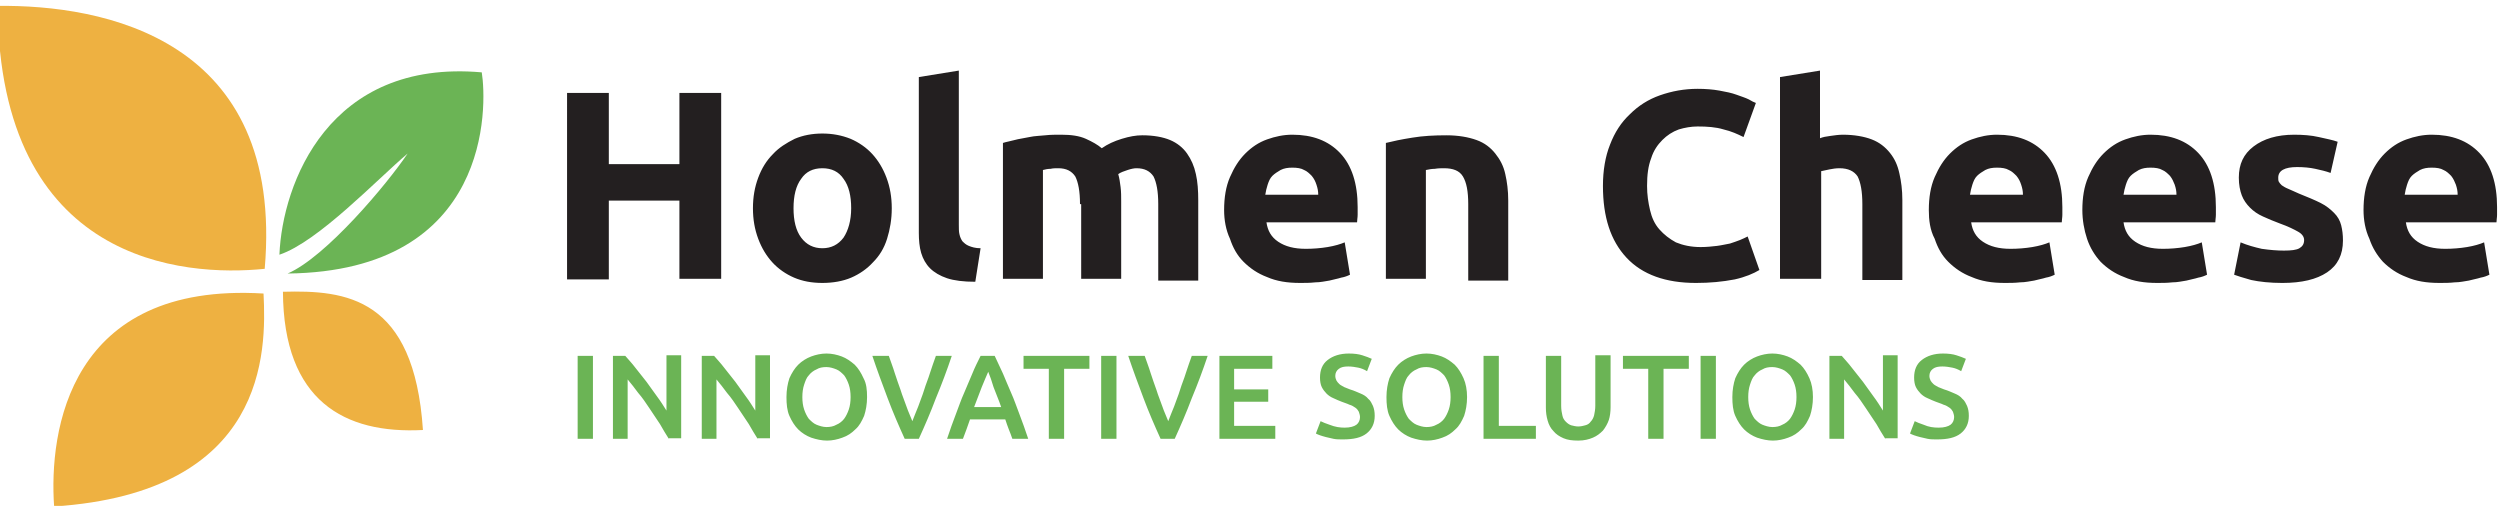
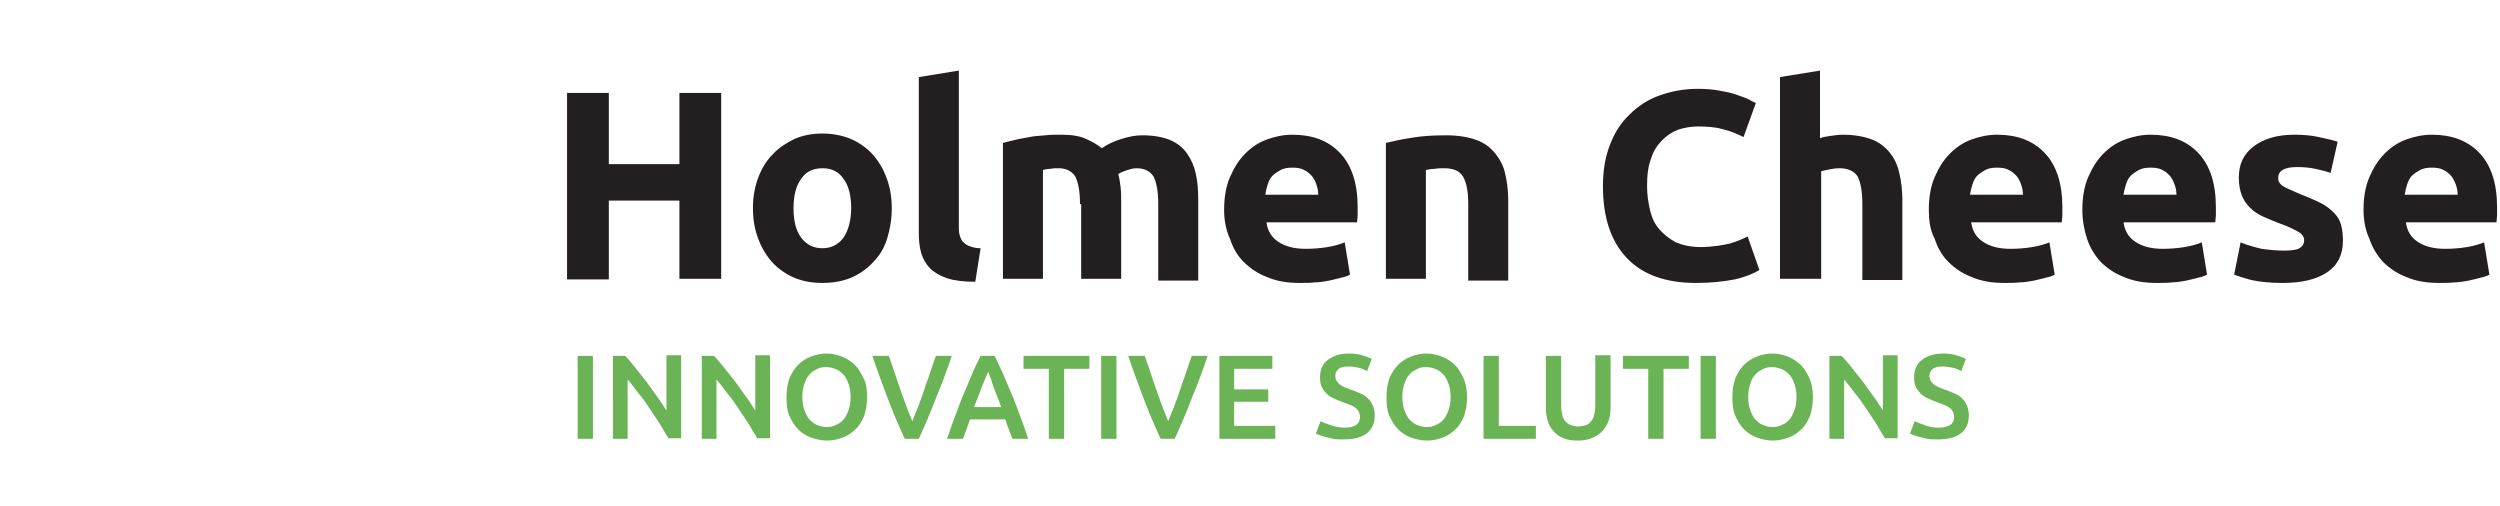
<svg xmlns="http://www.w3.org/2000/svg" xml:space="preserve" id="Layer_1" x="0" y="0" style="enable-background:new 0 0 425 86" version="1.1" viewBox="0 0 425 86">
  <style>.st0{fill:#6bb455}.st1{fill:#eeb141}.st2{fill:#231f20}</style>
  <path d="M98.2 60.5h2.6v14.1h-2.6V60.5zM113.7 74.6c-.5-.8-1-1.6-1.5-2.5l-1.8-2.7c-.6-.9-1.2-1.8-1.9-2.6-.6-.8-1.2-1.6-1.8-2.3v10.1h-2.5V60.5h2.1c.5.6 1.1 1.2 1.7 2 .6.8 1.3 1.6 1.9 2.4.6.8 1.2 1.7 1.8 2.5.6.8 1.1 1.6 1.6 2.4v-9.4h2.5v14.1h-2.1zM128.8 74.6c-.5-.8-1-1.6-1.5-2.5l-1.8-2.7c-.6-.9-1.2-1.8-1.9-2.6-.6-.8-1.2-1.6-1.8-2.3v10.1h-2.5V60.5h2.1c.5.6 1.1 1.2 1.7 2 .6.8 1.3 1.6 1.9 2.4.6.8 1.2 1.7 1.8 2.5.6.8 1.1 1.6 1.6 2.4v-9.4h2.5v14.1h-2.1zM147.4 67.5c0 1.2-.2 2.3-.5 3.2-.4.9-.8 1.7-1.5 2.3-.6.6-1.3 1.1-2.2 1.4-.8.3-1.7.5-2.6.5-.9 0-1.8-.2-2.7-.5-.8-.3-1.6-.8-2.2-1.4-.6-.6-1.1-1.4-1.5-2.3-.4-.9-.5-2-.5-3.2 0-1.2.2-2.3.5-3.2.4-.9.9-1.7 1.5-2.3.6-.6 1.4-1.1 2.2-1.4.8-.3 1.7-.5 2.6-.5.9 0 1.8.2 2.6.5s1.5.8 2.2 1.4c.6.6 1.1 1.4 1.5 2.3.5.9.6 2 .6 3.2zm-11 0c0 .8.1 1.5.3 2.1.2.6.5 1.2.8 1.6.4.4.8.8 1.3 1 .5.2 1.1.4 1.7.4.6 0 1.2-.1 1.7-.4.5-.2 1-.6 1.3-1s.6-1 .8-1.6c.2-.6.3-1.3.3-2.1s-.1-1.5-.3-2.1c-.2-.6-.5-1.2-.8-1.6-.4-.4-.8-.8-1.3-1s-1.1-.4-1.7-.4c-.7 0-1.2.1-1.7.4-.5.2-1 .6-1.3 1-.4.4-.6 1-.8 1.6-.2.6-.3 1.3-.3 2.1zM153.8 74.6c-1-2.2-2-4.5-2.9-6.9-.9-2.4-1.8-4.8-2.6-7.2h2.8c.3.9.7 1.9 1 2.9.3 1 .7 2 1 2.9.3 1 .7 1.9 1 2.8.3.9.7 1.7 1 2.5.3-.7.6-1.6 1-2.5.3-.9.7-1.8 1-2.8.3-1 .7-1.9 1-2.9.3-1 .7-2 1-2.9h2.7c-.8 2.4-1.7 4.8-2.7 7.2-.9 2.4-1.9 4.7-2.9 6.9h-2.4zM172.1 74.6c-.2-.6-.4-1.1-.6-1.6-.2-.5-.4-1.1-.6-1.7h-6c-.2.6-.4 1.1-.6 1.7-.2.5-.4 1.1-.6 1.6H161c.5-1.5 1-2.9 1.5-4.2s.9-2.5 1.4-3.6.9-2.2 1.4-3.3c.4-1 .9-2 1.4-3h2.4c.5 1 .9 2 1.4 3 .4 1 .9 2.1 1.4 3.3.5 1.1.9 2.3 1.4 3.6s1 2.7 1.5 4.2h-2.7zM168 63.2c-.3.7-.7 1.6-1.1 2.6s-.8 2.1-1.3 3.4h4.6c-.4-1.2-.9-2.3-1.3-3.4-.3-1-.6-1.9-.9-2.6zM185.2 60.5v2.2h-4.3v11.9h-2.6V62.7H174v-2.2h11.2zM187.2 60.5h2.6v14.1h-2.6V60.5zM197.3 74.6c-1-2.2-2-4.5-2.9-6.9-.9-2.4-1.8-4.8-2.6-7.2h2.8c.3.9.7 1.9 1 2.9.3 1 .7 2 1 2.9.3 1 .7 1.9 1 2.8.3.9.7 1.7 1 2.5.3-.7.6-1.6 1-2.5.3-.9.7-1.8 1-2.8.3-1 .7-1.9 1-2.9.3-1 .7-2 1-2.9h2.7c-.8 2.4-1.7 4.8-2.7 7.2-.9 2.4-1.9 4.7-2.9 6.9h-2.4zM207.3 74.6V60.5h9v2.2h-6.5v3.5h5.8v2.1h-5.8v4.1h7v2.2h-9.5zM228.6 72.7c.9 0 1.6-.2 2-.5.4-.3.6-.8.6-1.3 0-.3-.1-.6-.2-.9-.1-.2-.3-.5-.6-.7s-.6-.4-1-.5c-.4-.2-.8-.3-1.3-.5s-1-.4-1.4-.6c-.5-.2-.9-.5-1.2-.8-.3-.3-.6-.7-.8-1.1-.2-.4-.3-1-.3-1.6 0-1.3.4-2.3 1.3-3 .9-.7 2.1-1.1 3.6-1.1.9 0 1.7.1 2.3.3s1.2.4 1.6.6l-.8 2.1c-.5-.3-1-.5-1.5-.6-.5-.1-1.1-.2-1.7-.2-.7 0-1.2.1-1.6.4-.4.3-.6.7-.6 1.2 0 .3.1.6.2.8.1.2.3.4.5.6.2.2.5.3.8.5.3.1.7.3 1 .4.7.2 1.3.5 1.8.7s1 .5 1.3.9c.4.3.6.8.8 1.2.2.5.3 1 .3 1.7 0 1.3-.5 2.3-1.4 3s-2.2 1-4 1c-.6 0-1.1 0-1.6-.1s-.9-.2-1.3-.3c-.4-.1-.7-.2-1-.3-.3-.1-.5-.2-.7-.3l.8-2.1c.4.2.9.4 1.5.6 1 .4 1.8.5 2.6.5zM249.4 67.5c0 1.2-.2 2.3-.5 3.2-.4.9-.8 1.7-1.5 2.3-.6.6-1.3 1.1-2.2 1.4-.8.3-1.7.5-2.6.5-.9 0-1.8-.2-2.7-.5-.8-.3-1.6-.8-2.2-1.4-.6-.6-1.1-1.4-1.5-2.3-.4-.9-.5-2-.5-3.2 0-1.2.2-2.3.5-3.2.4-.9.9-1.7 1.5-2.3.6-.6 1.4-1.1 2.2-1.4.8-.3 1.7-.5 2.6-.5.9 0 1.8.2 2.6.5s1.5.8 2.2 1.4c.6.6 1.1 1.4 1.5 2.3.4.9.6 2 .6 3.2zm-11 0c0 .8.1 1.5.3 2.1.2.6.5 1.2.8 1.6.4.4.8.8 1.3 1 .5.2 1.1.4 1.7.4.6 0 1.2-.1 1.7-.4.5-.2 1-.6 1.3-1s.6-1 .8-1.6c.2-.6.3-1.3.3-2.1s-.1-1.5-.3-2.1c-.2-.6-.5-1.2-.8-1.6-.4-.4-.8-.8-1.3-1s-1.1-.4-1.7-.4c-.7 0-1.2.1-1.7.4-.5.2-1 .6-1.3 1-.4.4-.6 1-.8 1.6-.2.6-.3 1.3-.3 2.1zM261.1 72.4v2.2h-8.9V60.5h2.6v11.9h6.3zM268.3 74.9c-1 0-1.8-.1-2.5-.4-.7-.3-1.3-.7-1.7-1.2-.5-.5-.8-1.1-1-1.8s-.3-1.4-.3-2.2v-8.8h2.6V69c0 .6.1 1.2.2 1.6.1.5.3.8.6 1.1.3.3.6.5.9.6.4.1.8.2 1.2.2s.9-.1 1.2-.2c.4-.1.7-.3.9-.6.3-.3.5-.7.6-1.1.1-.5.2-1 .2-1.6v-8.6h2.6v8.8c0 .8-.1 1.6-.3 2.2s-.6 1.3-1 1.8c-.5.5-1 .9-1.7 1.2-.7.3-1.5.5-2.5.5zM287.1 60.5v2.2h-4.3v11.9h-2.6V62.7h-4.3v-2.2h11.2zM289.1 60.5h2.6v14.1h-2.6V60.5zM308.2 67.5c0 1.2-.2 2.3-.5 3.2-.4.9-.8 1.7-1.5 2.3-.6.6-1.3 1.1-2.2 1.4-.8.3-1.7.5-2.6.5-.9 0-1.8-.2-2.7-.5-.8-.3-1.6-.8-2.2-1.4-.6-.6-1.1-1.4-1.5-2.3-.4-.9-.5-2-.5-3.2 0-1.2.2-2.3.5-3.2.4-.9.9-1.7 1.5-2.3.6-.6 1.4-1.1 2.2-1.4.8-.3 1.7-.5 2.6-.5.9 0 1.8.2 2.6.5s1.5.8 2.2 1.4c.6.6 1.1 1.4 1.5 2.3.4.9.6 2 .6 3.2zm-11 0c0 .8.1 1.5.3 2.1.2.6.5 1.2.8 1.6.4.4.8.8 1.3 1 .5.2 1.1.4 1.7.4.6 0 1.2-.1 1.7-.4.5-.2 1-.6 1.3-1s.6-1 .8-1.6c.2-.6.3-1.3.3-2.1s-.1-1.5-.3-2.1c-.2-.6-.5-1.2-.8-1.6-.4-.4-.8-.8-1.3-1s-1.1-.4-1.7-.4c-.7 0-1.2.1-1.7.4-.5.2-1 .6-1.3 1-.4.4-.6 1-.8 1.6-.2.6-.3 1.3-.3 2.1zM320.5 74.6c-.5-.8-1-1.6-1.5-2.5l-1.8-2.7c-.6-.9-1.2-1.8-1.9-2.6-.6-.8-1.2-1.6-1.8-2.3v10.1H311V60.5h2.1c.5.6 1.1 1.2 1.7 2 .6.8 1.3 1.6 1.9 2.4.6.8 1.2 1.7 1.8 2.5.6.8 1.1 1.6 1.6 2.4v-9.4h2.5v14.1h-2.1zM329.6 72.7c.9 0 1.6-.2 2-.5.4-.3.6-.8.6-1.3 0-.3-.1-.6-.2-.9-.1-.2-.3-.5-.6-.7s-.6-.4-1-.5c-.4-.2-.8-.3-1.3-.5s-1-.4-1.4-.6c-.5-.2-.9-.5-1.2-.8-.3-.3-.6-.7-.8-1.1-.2-.4-.3-1-.3-1.6 0-1.3.4-2.3 1.3-3 .9-.7 2.1-1.1 3.6-1.1.9 0 1.7.1 2.3.3s1.2.4 1.6.6l-.8 2.1c-.5-.3-1-.5-1.5-.6-.5-.1-1.1-.2-1.7-.2-.7 0-1.2.1-1.6.4-.4.3-.6.7-.6 1.2 0 .3.1.6.2.8.1.2.3.4.5.6.2.2.5.3.8.5.3.1.7.3 1 .4.7.2 1.3.5 1.8.7s1 .5 1.3.9c.4.3.6.8.8 1.2.2.5.3 1 .3 1.7 0 1.3-.5 2.3-1.4 3s-2.2 1-4 1c-.6 0-1.1 0-1.6-.1s-.9-.2-1.3-.3c-.4-.1-.7-.2-1-.3-.3-.1-.5-.2-.7-.3l.8-2.1c.4.2.9.4 1.5.6.9.4 1.7.5 2.6.5z" class="st0" />
-   <path d="M-.4 1C17.4.8 48.4 6.4 45 45.7 31.2 47.1-.1 44.8-.4 1z" class="st1" />
-   <path d="M47.5 43.3c.5-12.1 8.4-33.3 34.4-31 .9 5.6 1.7 33.8-33 34.2 6.5-2.8 16.9-15.2 20.4-20.4-5.1 4.3-15.2 15-21.8 17.2z" class="st0" />
-   <path d="M44.8 49.9c.5 9.9.6 33.8-35.6 36.2-.9-12.8 2.5-38.2 35.6-36.2zM48.1 49.6c10.7-.3 22.3.9 23.8 23.5-13.3.7-23.7-4.9-23.8-23.5z" class="st1" />
  <path d="M115.5 15.8h7.1v31.6h-7.1V34.1h-12v13.4h-7.1V15.8h7.1v12.1h12V15.8zM151.6 35.4c0 1.9-.3 3.6-.8 5.2s-1.3 2.9-2.4 4c-1 1.1-2.3 2-3.7 2.6-1.4.6-3.1.9-4.9.9-1.8 0-3.4-.3-4.8-.9-1.4-.6-2.7-1.5-3.7-2.6s-1.8-2.4-2.4-4c-.6-1.6-.9-3.3-.9-5.2 0-1.9.3-3.6.9-5.2.6-1.6 1.4-2.9 2.5-4 1-1.1 2.3-1.9 3.7-2.6 1.4-.6 3-.9 4.7-.9 1.7 0 3.3.3 4.8.9 1.4.6 2.7 1.5 3.7 2.6s1.8 2.4 2.4 4c.6 1.6.9 3.3.9 5.2zm-6.9 0c0-2.1-.4-3.8-1.3-5-.8-1.2-2-1.8-3.6-1.8s-2.8.6-3.6 1.8c-.9 1.2-1.3 2.9-1.3 5s.4 3.8 1.3 5c.9 1.2 2.1 1.8 3.6 1.8s2.7-.6 3.6-1.8c.8-1.2 1.3-2.9 1.3-5zM165.8 47.9c-2 0-3.6-.2-4.8-.6-1.2-.4-2.2-1-2.9-1.7s-1.2-1.6-1.5-2.6-.4-2.2-.4-3.4V13.1L163 12v26.2c0 .6 0 1.2.1 1.6.1.5.3.9.5 1.2.3.3.6.6 1.1.8.5.2 1.1.4 2 .4l-.9 5.7zM183.6 34.7c0-2.2-.3-3.7-.8-4.7-.6-.9-1.5-1.4-2.9-1.4-.4 0-.9 0-1.3.1-.5 0-.9.1-1.3.2v18.5h-6.8V24.3c.6-.2 1.3-.3 2-.5s1.6-.3 2.5-.5 1.8-.2 2.7-.3 1.8-.1 2.7-.1c1.7 0 3.1.2 4.2.7s2 1 2.7 1.6c1-.7 2.1-1.2 3.4-1.6 1.3-.4 2.4-.6 3.5-.6 1.9 0 3.5.3 4.7.8 1.2.5 2.2 1.3 2.9 2.3.7 1 1.2 2.1 1.5 3.5.3 1.3.4 2.8.4 4.5v13.6h-6.8v-13c0-2.2-.3-3.7-.8-4.7-.6-.9-1.5-1.4-2.9-1.4-.4 0-.9.1-1.5.3s-1.2.4-1.6.7c.2.7.3 1.4.4 2.2.1.8.1 1.6.1 2.5v13.1h-6.8V34.7zM208.1 35.7c0-2.1.3-4 1-5.6.7-1.6 1.5-2.9 2.6-4s2.3-1.9 3.7-2.4c1.4-.5 2.8-.8 4.3-.8 3.4 0 6.1 1 8.1 3.1s3 5.2 3 9.2v1.3c0 .5-.1.9-.1 1.3h-15.4c.2 1.4.8 2.5 2 3.3 1.2.8 2.7 1.2 4.7 1.2 1.2 0 2.5-.1 3.7-.3 1.2-.2 2.2-.5 2.9-.8l.9 5.5c-.4.2-.9.4-1.5.5-.6.2-1.3.3-2 .5-.7.1-1.5.3-2.4.3-.9.1-1.7.1-2.6.1-2.2 0-4-.3-5.6-1-1.6-.6-2.9-1.5-4-2.6s-1.8-2.4-2.3-3.9c-.7-1.5-1-3.2-1-4.9zm16-2.6c0-.6-.1-1.1-.3-1.7s-.4-1-.8-1.5c-.4-.4-.8-.8-1.3-1-.5-.3-1.2-.4-2-.4s-1.4.1-2 .4c-.5.3-1 .6-1.4 1-.4.4-.6.9-.8 1.5-.2.6-.3 1.1-.4 1.7h9zM235.6 24.3c1.2-.3 2.6-.6 4.5-.9 1.8-.3 3.7-.4 5.8-.4 2 0 3.7.3 5.1.8 1.4.5 2.4 1.3 3.2 2.3.8 1 1.4 2.1 1.7 3.5.3 1.3.5 2.8.5 4.5v13.6h-6.8v-13c0-2.2-.3-3.7-.9-4.7s-1.7-1.4-3.2-1.4c-.5 0-1 0-1.6.1-.5 0-1 .1-1.5.2v18.5h-6.8V24.3zM288.3 48.1c-5.1 0-9.1-1.4-11.8-4.3-2.7-2.9-4-6.9-4-12.2 0-2.6.4-5 1.2-7 .8-2.1 1.9-3.8 3.4-5.2 1.4-1.4 3.1-2.5 5.1-3.2s4.1-1.1 6.4-1.1c1.3 0 2.6.1 3.7.3s2.1.4 2.9.7c.8.3 1.5.5 2.1.8.5.3.9.5 1.2.6l-2.1 5.8c-1-.5-2.1-1-3.4-1.3-1.3-.4-2.8-.5-4.4-.5-1.1 0-2.2.2-3.2.5-1.1.4-2 1-2.8 1.8-.8.8-1.5 1.8-1.9 3.1-.5 1.3-.7 2.8-.7 4.7 0 1.5.2 2.8.5 4.1.3 1.3.8 2.4 1.6 3.3s1.7 1.6 2.8 2.2c1.2.5 2.6.8 4.2.8 1 0 2-.1 2.8-.2.8-.1 1.6-.3 2.2-.4.6-.2 1.2-.4 1.7-.6.5-.2.9-.4 1.3-.6l2 5.7c-1 .6-2.4 1.2-4.2 1.6-2.1.4-4.2.6-6.6.6zM302.6 47.5V13.1l6.8-1.1v11.5c.5-.2 1-.3 1.8-.4.7-.1 1.4-.2 2.1-.2 1.9 0 3.6.3 4.9.8 1.3.5 2.3 1.3 3.1 2.3.8 1 1.3 2.1 1.6 3.5.3 1.3.5 2.8.5 4.5v13.6h-6.8V34.7c0-2.2-.3-3.7-.8-4.7-.6-.9-1.6-1.4-3.1-1.4-.6 0-1.2.1-1.7.2s-1 .2-1.4.3v18.3h-7zM327.9 35.7c0-2.1.3-4 1-5.6.7-1.6 1.5-2.9 2.6-4s2.3-1.9 3.7-2.4c1.4-.5 2.8-.8 4.3-.8 3.4 0 6.1 1 8.1 3.1s3 5.2 3 9.2v1.3c0 .5-.1.9-.1 1.3h-15.4c.2 1.4.8 2.5 2 3.3 1.2.8 2.7 1.2 4.7 1.2 1.2 0 2.5-.1 3.7-.3s2.2-.5 2.9-.8l.9 5.5c-.4.2-.9.4-1.5.5-.6.2-1.3.3-2 .5-.7.1-1.5.3-2.4.3-.9.1-1.7.1-2.6.1-2.2 0-4-.3-5.6-1-1.6-.6-2.9-1.5-4-2.6s-1.8-2.4-2.3-3.9c-.8-1.5-1-3.2-1-4.9zm16-2.6c0-.6-.1-1.1-.3-1.7s-.4-1-.8-1.5c-.4-.4-.8-.8-1.3-1-.5-.3-1.2-.4-2-.4s-1.4.1-2 .4c-.5.3-1 .6-1.4 1-.4.4-.6.9-.8 1.5-.2.6-.3 1.1-.4 1.7h9zM354 35.7c0-2.1.3-4 1-5.6.7-1.6 1.5-2.9 2.6-4s2.3-1.9 3.7-2.4c1.4-.5 2.8-.8 4.3-.8 3.4 0 6.1 1 8.1 3.1s3 5.2 3 9.2v1.3c0 .5-.1.9-.1 1.3H361c.2 1.4.8 2.5 2 3.3 1.2.8 2.7 1.2 4.7 1.2 1.2 0 2.5-.1 3.7-.3 1.2-.2 2.2-.5 2.9-.8l.9 5.5c-.4.2-.9.4-1.5.5-.6.2-1.3.3-2 .5-.7.1-1.5.3-2.4.3-.9.1-1.7.1-2.6.1-2.2 0-4-.3-5.6-1-1.6-.6-2.9-1.5-4-2.6-1-1.1-1.8-2.4-2.3-3.9-.5-1.5-.8-3.2-.8-4.9zm16-2.6c0-.6-.1-1.1-.3-1.7-.2-.5-.4-1-.8-1.5-.4-.4-.8-.8-1.3-1-.5-.3-1.2-.4-2-.4s-1.4.1-2 .4c-.5.3-1 .6-1.4 1-.4.4-.6.9-.8 1.5-.2.6-.3 1.1-.4 1.7h9zM388.3 42.6c1.2 0 2.1-.1 2.6-.4s.8-.7.8-1.4c0-.5-.3-1-1-1.4-.7-.4-1.7-.9-3.1-1.4-1.1-.4-2-.8-2.9-1.2-.9-.4-1.6-.9-2.2-1.5-.6-.6-1.1-1.3-1.4-2.1-.3-.8-.5-1.8-.5-3 0-2.3.8-4 2.5-5.3s4-2 6.9-2c1.5 0 2.9.1 4.2.4 1.3.3 2.4.5 3.2.8l-1.2 5.3c-.8-.3-1.7-.5-2.6-.7s-2-.3-3.1-.3c-2.1 0-3.2.6-3.2 1.8 0 .3 0 .5.1.7.1.2.3.4.5.6.3.2.6.4 1.1.6.5.2 1.1.5 1.8.8 1.5.6 2.7 1.1 3.7 1.6s1.7 1.1 2.3 1.7c.6.6 1 1.3 1.2 2.1s.3 1.6.3 2.6c0 2.4-.9 4.2-2.7 5.4-1.8 1.2-4.3 1.8-7.6 1.8-2.1 0-3.9-.2-5.3-.5-1.4-.4-2.4-.7-2.9-.9l1.1-5.5c1.2.5 2.3.8 3.6 1.1 1.4.2 2.6.3 3.8.3zM401.8 35.7c0-2.1.3-4 1-5.6.7-1.6 1.5-2.9 2.6-4s2.3-1.9 3.7-2.4c1.4-.5 2.8-.8 4.3-.8 3.4 0 6.1 1 8.1 3.1s3 5.2 3 9.2v1.3c0 .5-.1.9-.1 1.3H409c.2 1.4.8 2.5 2 3.3 1.2.8 2.7 1.2 4.7 1.2 1.2 0 2.5-.1 3.7-.3 1.2-.2 2.2-.5 2.9-.8l.9 5.5c-.4.2-.9.4-1.5.5-.6.2-1.3.3-2 .5-.7.1-1.5.3-2.4.3-.9.1-1.7.1-2.6.1-2.2 0-4-.3-5.6-1-1.6-.6-2.9-1.5-4-2.6-1-1.1-1.8-2.4-2.3-3.9-.7-1.5-1-3.2-1-4.9zm16-2.6c0-.6-.1-1.1-.3-1.7-.2-.5-.4-1-.8-1.5-.4-.4-.8-.8-1.3-1-.5-.3-1.2-.4-2-.4s-1.4.1-2 .4c-.5.3-1 .6-1.4 1-.4.4-.6.9-.8 1.5-.2.6-.3 1.1-.4 1.7h9z" class="st2" />
</svg>